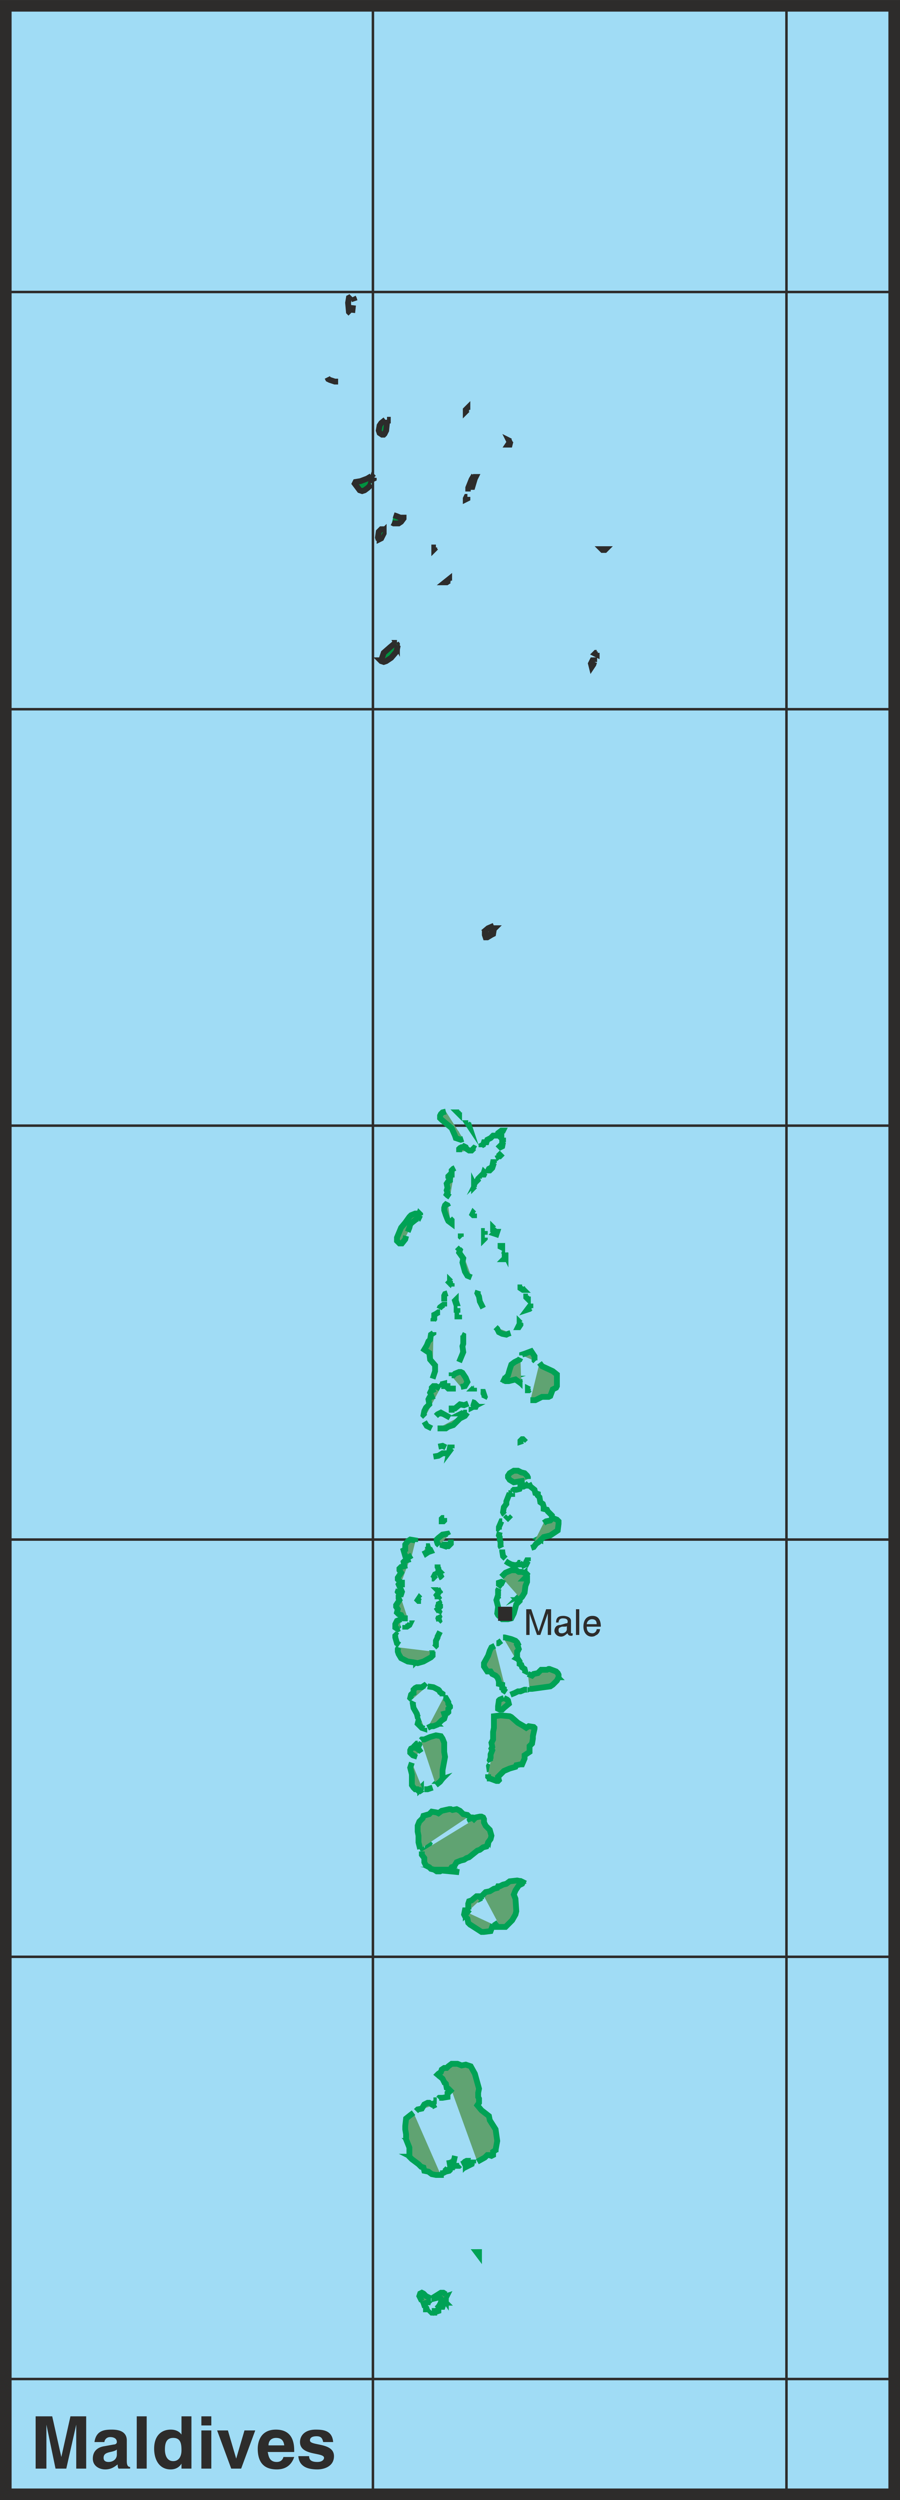
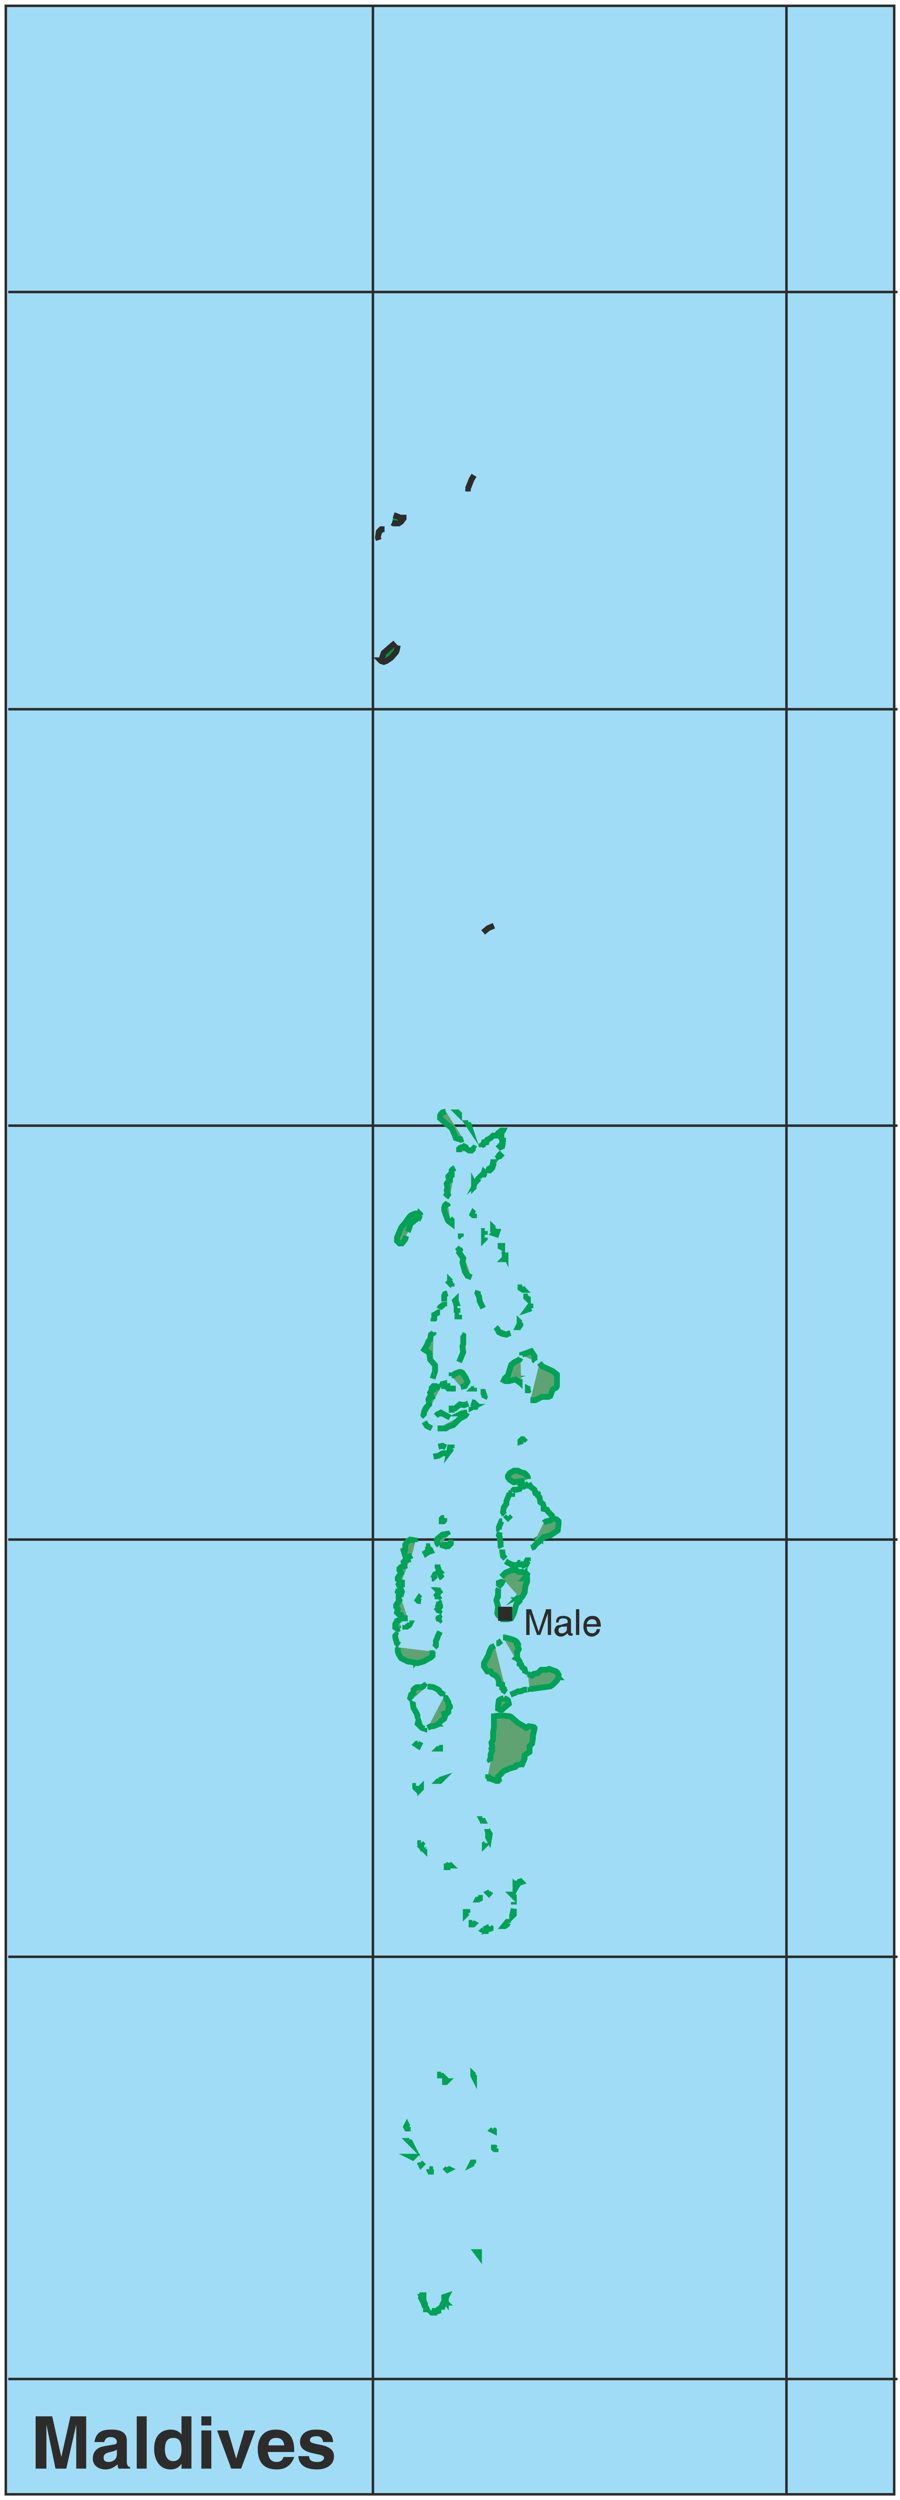
<svg xmlns="http://www.w3.org/2000/svg" width="104.256" height="289.344" viewBox="0 0 78.192 217.008">
  <path d="M336.086 528.945v-216h-77.184v216z" style="fill:#a0dcf5;stroke:#2d2c2b;stroke-width:.216;stroke-miterlimit:10.433" transform="translate(-258.398 -312.44)" />
  <path d="M290.798 312.945v216m35.928-216v216m9.648-191.16h-77.256m0 181.152h77.256m0-144.937h-77.256m77.256 36.145h-77.256m77.256 35.928h-77.256m77.256 36.216h-77.256" style="fill:none;stroke:#2d2c2b;stroke-width:.216;stroke-miterlimit:10.433" transform="translate(-258.398 -312.44)" />
  <path d="m295.118 511.953.216.504v.072h-.072l-.072-.216-.216-.432.072-.216h.144v.144h-.144l.072.144m.288.72.072.216h-.072v-.216m.504.36h.144l.072.072v.072h-.216l-.072-.072.072-.072m.576-.073v.073l-.216.072v-.072l.216-.144v.072m.504-.648-.072.144-.072.216h-.072l.072-.216.072-.144.144-.072.072.072h-.144m.144-.433v.289l-.144-.216v-.144l.216-.072-.072.144m2.736-3.961h.144v.289l-.216-.288h.072m-6.048-10.872v.144h-.072l-.072-.144.072-.144.072.144m.144 1.224.072.144-.144-.144h.072m.288 1.367h.072l-.072.073-.144-.072h.144m.648.504.144.144-.072.072-.072-.144v-.072m.792.575h.072v.073l.072.072v.072h-.072l-.072-.144v-.072m1.584-.072.144.072-.144.072-.072-.072.072-.072m2.232-.432-.144.072.072-.144h.072v.072m1.944-1.297v.073h-.072l-.072-.072v-.072h.072l.072.072m-.216-1.656.072.072v.072l-.144-.072.072-.072m-1.656-4.68v.144l-.072-.144v-.072l.072.072m-2.448.504h.072l-.072.072h-.072v-.072h.072m-.432-.576.072.072h-.144v-.072h.072m4.248-15.84v.072l-.072.072-.072-.072.144-.072m-1.008.504h.144v.072l-.144.072h-.072l.072-.144m-.936 1.296-.144.144v-.217h.144v.072m.432.865.144.072-.072.072h-.144v-.144h.072m1.008.576.144-.072v.216h-.072l-.144-.072.072-.072m.504-.216.072.072v.072l-.216.072.144-.216m1.584-.36-.072.144-.216.144h-.072l.288-.36h.072v.072m.504-1.224v.504l-.144.144v-.072l.144-.576m0-.576v.216-.216m0-.648v.144l-.144-.144h.144m.216-.72-.072.144v-.216l.072.072m.144-.36.216-.072.072.072-.216.072-.144.216-.072-.144.144-.144m-8.424-3.384.072.072-.072.144-.072-.144v-.072h.072m.288.504V473l-.072-.072h.072m2.016 1.512v.073h-.072v-.072h.072m.144-.216.144.144h-.216v-.072l.072-.072m3.168-1.8v.072l-.072.072v-.072l.072-.072m.144-1.152.216.36-.072.432-.072-.144v-.432l-.072-.216v-.072.072m-.432-.936.072.144h-.072l-.072-.144h.072m-5.76-2.88v.216l-.072-.072v-.144h.072m.36.216.072-.072v.072l-.072.072v-.072m1.656-.72.216-.072-.144.144h-.144l.072-.072m0-2.808h.072v.072h-.144l.072-.072m4.392 2.52.072.144h-.072v-.144m.288-1.656v.072h-.144v-.072h.144m2.448.288.072.072-.072-.072m.216-.288-.072.072h-.072l.072-.144.072.072m.072-.504v.072l-.072.072v-.144h.072m.288-.072-.144.144.072-.216h.072v.072m-7.992-2.448.072.072h-.144l.072-.072m8.208-3.096h.144l-.144.072v-.072m2.304-.936.072.072h-.072v-.072m-10.872-1.873-.072.073-.216.072.216-.288h.072v.144m-1.368.432h.144l-.144.144v-.144m-.504-.073h.144v.073h-.144v-.072m-1.152-2.952.072.144-.072.072-.072-.072v-.072l.072-.072m.36-3.672h.072v.144h-.144v-.072l.072-.072m3.672-3.312h.216l-.072.144-.216-.072v-.072h.072m4.752 4.608v.072-.144.072m1.224 1.367-.072.073v-.144h.072v.072m.648-1.296v.144l-.144.072-.072-.072h.072l.144-.144m.216-.36-.144.072.072-.072h.072m.216-1.728.072.072v.072h-.072l-.072-.144.072-.072v.072m-.36-1.008v.144h-.144l.072-.144h.072m.288 0h.144v.144l-.144.072-.072-.144.072-.072m.36-.144-.072.144-.072-.072.072-.144h.072v.072m1.08-2.016v.144l-.144-.072.144-.072m.648-.289v.073h-.144v-.144l.144.072m.864-.792-.072.072v-.144l.072.072m0-.289v.073h-.072v-.072h.072m-4.32-.504.072.072-.072.072-.072-.072.072-.072m.36-2.017v.073h-.072v-.072h.072m-5.256-3.888-.216.288.072-.36h.144v.072m6.192-.648-.216.072v-.072l.144-.144h.072l.072.072-.072.072m-5.184-2.448h.072v.072h-.216l.144-.072m.72-.504h.144l-.144.072v-.072m.216-1.656v.072h-.072l.072-.072m3.312-1.872v.144-.288.144m-.432 1.08h.072l-.216.072v-.072h.144m.936.144.144.072v.072l-.144-.144m1.008.791-.072.073h-.072v-.144l.144.072m1.584.432-.072.072h-.288v-.072h.144l.216-.144v.144m.576-1.8.144.072-.144.36v-.288l-.144-.216.144.072m-9-7.993-.072.145-.072-.072.072-.072v-.072l.072.072m.072.216v.216-.288.072m.36 1.44.072.216h-.072l-.072-.216.072-.072v.072m.144.648v.144h-.072v-.144h.072m.144.575v.145h-.144v-.144h.144m5.328.719v.145l-.144.216h-.072l.144-.288v-.144l.072.072m.864-1.296-.072.072-.216.072.216-.288h.072v.144m-.216-1.008v.216l-.144-.144v-.072h.144m-.504-.792.072.144.072.072h-.072l-.216-.144v-.072h.144m-1.44-2.52-.072.072h-.072l.072-.072v-.072l.072.072m0-.505v.217l-.072-.144.072-.072m-.36-.576h.072v.144l-.144-.072v-.072h.072m-1.44-.72v.072l-.072.072v-.144h.072m0-.576v.072h-.072v-.072h.072m.936.071h.144l-.072.217-.216-.072.144-.144h.072-.072m-.144-.288v.072h-.072V419l.072.072m-1.728-1.295v.144h-.072l-.072-.072.072-.144.072.072m-4.68.143-.072.145-.072-.072.072-.216.072.072v.072m4.752-2.521-.072.073v-.216l.072.144m.36-.648-.144.144.072-.144.072-.072v.072m.504-.504-.072.144h-.072l.072-.216.072.072m.792-.864-.144.432-.216.216h-.144l.072-.144.144-.072.144-.144.072-.36h.072v.072m.288-.72.072.144.144-.144.072.072-.072.072h-.144l-.072-.144m.504-1.08-.072.36-.144.072-.072-.072.144-.144.072-.072v-.288h.072v.144m-.144-.72v.216l-.072.072-.072-.072v-.216l.072-.144h.072v.144m-3.96-.145.072.145h-.072v-.144m1.08-.792.072.216-.144-.216h.072m-.792-.936v.144l-.144-.144h.144m3.888 50.832.288.144.072.072.072.288-.432.36-.144.144h-.216l-.144-.072v-.216l.072-.504.072-.072.36-.144M296.99 444.2v.217l-.072.072h-.144v-.216l.072-.072h.144m-2.304 19.584.144.072-.072.144-.216-.144.072-.072h.072" style="fill:#60a372;stroke:#00a255;stroke-width:.504;stroke-miterlimit:10.433" transform="translate(-258.398 -312.44)" />
-   <path d="m295.046 512.169-.216-.432.072-.216.144-.072.144.072.216.216.432.216m0 .144h-.072l-.216.216v.216m.792.288.144-.144.144-.216.144-.36-.072-.144-.144-.072h-.144l-.288.072v-.144l.576-.36h.216l.216.144m.216-17.568-.072.072v.36l-.432.072h-.288l-.072.072m-.144.144h-.288m.216.36-.144.072-.072-.144-.144.072-.216-.144h-.144l-.288.144-.216.36-.36.072-.144.144m-.216.144-.288.216-.36.288-.072.648v.288l.072.432v.432l.288.72v.792l.216.216.576.432.216.216.216.072.072.288.36.072.288.216.36.072h.432v-.144h-.072m.216-.001.288-.143.288-.072.144-.144m-.144-.792.072.432.144.072v-.072l.144-.144.144-.648m.072.648-.072.144.072.072h.288l.072-.072m.144-.072.144-.072.144-.144.144-.072h.072l-.072.36-.072.072v-.072" style="fill:#60a372;stroke:#00a255;stroke-width:.504;stroke-miterlimit:10.433" transform="translate(-258.398 -312.44)" />
-   <path d="m299.87 500.073.648-.36.216-.216h.144l.216.072.144-.072v-.288l.216-.144.144-.792-.144-1.008-.504-.792-.072-.36-.648-.504-.36-.432.144-.216v-.36l-.072-.144v-.36l.072-.36-.36-1.296-.36-.648-.432-.144-.36.072-.36-.144h-.504l-.288.216-.144.144h-.216l-.216.144-.072.216-.216.144-.072.072.432.36.144.288.144.144.072.36.144.072.288.288.072.072m2.52-16.848-.216-.216h-.216l-.432.36-.216.072-.072.216v.432l.072.144m.072.288-.36-.288h-.072l-.072.36.072.144.216.216.072.36.144.144 1.008.648h.216l.576-.072.216-.576m.432-.144-.216.144.072.216h.792l.216-.216.36-.36.288-.504.072-.288-.072-1.08-.144-.36.144-.36.288-.432.288-.144.072-.144-.144-.072-.36-.072-.648.072-.288.216-.288.072-.288.144h-.144l-.072.144-.288.072-.36.216-.36.072-.288.288v.072h.144m-5.04-4.68.216.072.072.072-.144.288V473l-.144.144" style="fill:#60a372;stroke:#00a255;stroke-width:.504;stroke-miterlimit:10.433" transform="translate(-258.398 -312.44)" />
-   <path d="M295.046 473.145v.288l.216.288v.36l.072.144.072.144.288.144.144.144.288.072.216.144h.288l.144-.072 1.512.144-1.008-.216h.216l.144-.216.216-.072.216-.36.36-.144.288-.072.216-.144.216-.072.72-.576.216-.072.288-.216.288-.072.072-.144.072-.216.216-.288.072-.288-.144-.504-.36-.36-.144-.288v-.288l-.072-.144-.144-.072h-.144l-.36.072-.144.144-.144-.144h-.072l-.144.216.072.144m-.288-.36.144-.072-.144-.144-.36-.072-.288-.288-.288-.144-.36.072-.144-.072h-.144l-.648.144-.288.216-.144-.072-.432-.072-.216.216-.504.144-.072.216-.288.288-.144.36v.504l.072.36v.576l.144.576m.144-8.712-.216.144-.288-.216h-.288l-.144.072-.072.144v.216l.144.144.216.144-.072.216m-.144.359-.144.433.144.576v.936l.144.216.144.144h.216l.216.144.216-.144m.144 0h.288l.432-.144m.288-.216.36-.288.216-.288v-.72l.216-1.152-.072-.432v-.792l-.144-.36-.144-.216-.432-.072-.504.144-.504.216h-.216l-.072.072m5.976 2.088-.072.144.072.504" style="fill:#60a372;stroke:#00a255;stroke-width:.504;stroke-miterlimit:10.433" transform="translate(-258.398 -312.44)" />
  <path d="M300.806 466.449v.216l.144.144.576.216h.144l.072-.072-.072-.288.288-.288.216-.216.504-.216.504-.144.072-.144.36-.072h.144l.216-.504v-.288l.216-.144.216-.144V464l.216-.216.072-.432v-.216l.144-.648v-.072l-.072-.072-.432-.072-.216.144-.216-.144-.504-.288-.576-.504-.144-.072-.792-.072-.576.072v1.008l-.072.36v.649l-.144.288.072.36-.072.144.072.144-.144.36v.288l-.072.216.072.144m-5.616-6.48-.072-.072-.072-.072-.216.144h-.432l-.144.072-.144.144v.288l-.144.072-.072.072-.072.288.144.144m.144.144-.072.144.072.432.288.504.072.288.144.072m.144.144-.216.072-.072.288.36.36.216.072v-.072m.288 0 .288-.144h.216l.36-.144.36-.36.216-.144.072-.216-.072-.216.288-.072.072-.072v-.288l.144-.144v-.072l-.144-.216v-.144l-.216-.36h-.216m-.072-.145v-.215l-.216-.144-.072-.144-.072-.072-.432-.216-.504-.072m5.832-3.528-.288.144-.144.288-.144.432-.36.648v.288l.288.432h.288l.144.216.288.144.144.144.072.144.072.216v.216l.288.072v.288l.144.072v.144l.216.144m.36.216.36-.144.288-.144h.216l.36-.144h.216m.216-.072h.216l1.584-.216.216-.144.36-.36.144-.288v-.216l-.072-.144-.144-.144-.576-.216h-.072l-.144.072h-.504l-.288.288-.36.072-.144.144-.36-.144m-.288 0 .072-.144-.072-.288-.216-.144-.072-.216-.144-.072v-.216l-.144-.216-.144-.072.072-.072v-.504l.072-.072.072-.144-.072-.216-.072-.144.072-.072-.072-.144-.144-.144-.36-.144-.576-.144h-.144m-.144.288-.288.216h-.144m.72-5.184-.288-.144-.216.072v.144l.288.216m-.288.143-.072.145v.432l-.072.216-.072.216.144.576-.072.576.072.144.144.144m.144.144.072.072h.504l.288-.072.216-.432.216-.792.288-.288v-.072m.072-.144.144-.144.216-.36.072-.576.144-.36v-.288h-.216l.144-.144.072-.216-.072-.072-.36-.144h-.288l-.216-.144h-.432l-.504.216-.36.36m-7.488-3.024v-.144l-.432-.072-.216.144-.216.288v.432l-.144.072.144.504.216.144.36-.216m-.288.648-.072-.216h-.216l-.144.144.072.36-.288.072-.144.144v.144l.144.216-.288.432v.144l.216.216-.144.216.288.648-.072.216h-.144l-.144-.216.072-.216m.144.576-.144.072v.144l.072.144-.288.432v.144l.144.216-.072.288.144.144.216.072.072.144.144.144h.36m1.08-1.728-.072-.072-.144.216.072.072h.216m-1.728 1.584-.36.144-.144.288v.288l.216.144.144-.072m.504-.288v.144h.144l.216-.144.072-.144h-.072m-1.008 1.08-.144-.072-.072.072v.144l.144.504.216.144m-.072.216-.072.144v.216l.072.216.216.36.576.288.504.072.36.072.504-.144.648-.36.144-.144v-.36m.144-.36.144-.144v-.432l.144-.288v-.072l.144-.288.072-.144m-.144-.865.072-.071-.072-.216.072-.144-.072-.144m0-.145.072-.143-.144-.216.072-.072.144-.144v-.072l-.144-.072.072-.216-.072-.144m-.072-.144v-.072l.072-.072-.144-.216.216-.288-.144-.144h.072l-.072-.144m.072-.936.144-.072.072-.072-.072-.144-.144-.144.144-.072-.144-.144v-.144l-.072-.144v-.216m-.504.864.144.072.072.144-.072.072-.072.072h-.072m-.504-2.808h.144l.072.216.144.072.072.144-.216.072-.216.144-.072-.144-.072-.144m2.304-.936v.36l-.216.216h-.144m-.648-.072-.144-.144-.072-.216v-.144l.144-.144.36-.288.432-.072.072.144m4.68-1.224h-.072l-.216.504v.216l.072.072m0 .144-.072.288.072.144v.216l.072.216v.36l.072.144m.072.144v.144l.072.432.216.216m0 .216.216.144.288.144.36.072.216-.072m1.152-1.44.216-.072.216-.288.216-.144.432-.432.576-.144.648-.432.072-.576v-.216l-.144-.144-.36-.144-.216.216-.36.072-.216.144m.72-.433v-.215l-.144-.144-.216-.216-.072-.144-.288-.072v-.216l-.072-.216-.216-.144-.072-.432-.144-.144v-.144l-.216-.072-.072-.288-.36-.288-.144-.288m-.36 0 .144.144v.072h-.072l-.144.072-.288-.144v.216l-.072.144-.288.072h-.216l-.144.144m-.216.143-.288.72v.217l-.216.288-.072.432.072.144.072.072m2.016-3.096v-.144l-.072-.144-.216-.216-.288-.072-.288-.144h-.36l-.36.216-.144.216v.144l.144.216.36.216.432-.072.504-.072m-6.768-2.376h-.36l-.36.216-.432.072m1.08-.793-.288-.143-.36.072m-1.224-2.16.216.36.432.216m.36-1.08.144-.144.288-.144.792.432m-1.08.936h.72l.216-.144.432-.144.576-.576.432-.216.216-.288m-1.368 0v-.36h.288l.432-.36.36.072.36-.144m.288-.145.216.073.216.216-.072.144h-.144m.864-.72.072-.144-.072-.216-.072-.216h-.216m-1.728-.432.36-.072.216-.36-.144-.36-.288-.432-.144-.072h-.144l-.36.144-.144.144h-.144v.072m.36 1.08h-.648l-.072-.072v-.144h-.288v-.216l-.288.072h-.072l-.072-.072m-1.224 2.88-.144-.144.072-.36.144-.288.288-.288-.072-.432.072-.144.216-.072-.144-.36.072-.144.144-.072-.072-.144v-.072l.144-.144h.216l.36.216m-.648-.864.216-.648v-.504l-.432-.504-.072-.576-.432-.288.216-.36.144-.36.144-.144.072-.432.216-.144v-.072m2.448.216.144.072v.72l-.072.216.072.504-.36.864m5.328-.36-.072.144-.432.216-.288.216-.144.432-.144.504-.288.288-.072.144.144.072h.288l.576-.144.504.36m.792 1.44h.432l.576-.288h.576l.144-.072.216-.576.288-.144.072-.144v-1.008l-.36-.288-.936-.432-.216-.288m-.36-.144-.072-.072v-.36l-.288-.432-.576.216-.216.072v.072m-1.008-1.944-.216.072-.144.072-.36-.072-.288-.144-.144-.288-.144-.144m-1.08-1.656-.288-.576-.072-.432-.144-.288.072-.216m-3.888 2.664v-.144l.072-.072v-.36l.144-.072.216-.144h.144m-.072-.288.072-.144.288-.216h.072v.144m0-.432v-.504l.072-.144.216-.072m2.088-1.369-.36-.143-.216-.36-.216-.792.072-.36-.36-.504.072-.216-.072-.072.144-.144m.072-.864-.072-.072v-.288m-4.752.215-.072.289-.288.36h-.216l-.144-.144-.072-.072v-.288l.36-.864.36-.432.36-.504.144-.144.36-.144h.216" style="fill:#60a372;stroke:#00a255;stroke-width:.504;stroke-miterlimit:10.433" transform="translate(-258.398 -312.44)" />
  <path d="m294.686 418.209-.144.072-.36.288-.144.144-.072.288-.144.36m3.672-1.152.144.144v.288l-.288-.216-.072-.144-.144-.36-.144-.432v-.216l.072-.216.072-.072.144.072.072.144m.144-.864-.216-.144-.072-.072.072-.144-.072-.216.072-.216-.072-.36.144-.216.144-.072v-.144l-.144-.144v-.072l.144-.144h.144v-.36l.144-.144.144-.072m.36-1.368v-.288l.072-.072.144-.072h.144l.072-.072.144.072.072.144.216.144h.216l.216-.216.144.072m.504-.144v-.144l.144-.072.072-.216h.216l.072-.216.288-.144.216-.216h.36l.072-.216.288-.216h.144l-.072.144m-3.384.576-.216.072-.432-.144-.072-.216-.288-.648-.864-.72-.144-.144v-.216l.072-.144.144-.144.288-.072" style="fill:#60a372;stroke:#00a255;stroke-width:.504;stroke-miterlimit:10.433" transform="translate(-258.398 -312.44)" />
-   <path d="m299.006 348.009-.144.144v-.144l.072-.072.072-.072v.144m-6.984.864h.072v.072h-.072v-.072m-1.152 5.04v.072l-.144.072.072-.216.072.072m11.88-3.168-.072.288h-.144l.144-.216-.072-.144.144.072m-3.096 3.24-.216.72h-.072v-.216l.144-.36.144-.288h.072l-.072.144m-.648 1.584v.144l-.144.072v-.072l.072-.144h.072m-2.736 4.391-.072.073-.072.072v-.144h.144m1.152 2.879-.216.145h-.144l.36-.288v.144m13.392-2.736h.216l-.072.072h-.216l-.072-.072h.144m-.576 9v.144l-.144-.072.072-.072h.072m-.216.792-.072.216-.144.216-.072-.288.144-.288h.144v.144m-8.712 23.183-.072.433-.144.072-.36.216h-.144l-.072-.216v-.072h.072l.072.144.216-.072.144-.072.288-.504h.072l-.072.072m-9.072-23.761v.073h-.144v-.072h.144m.648-1.081v.145l-.072-.144h.072m.216-10.728v.144h-.072l-.072-.072.144-.072.072-.072-.072.072m-1.368 1.08v.144l-.216.432-.144.072v-.072l.144-.432.216-.216v.072m-2.664-20.376.072.144.072.216m-.144.36-.072.648m-.144.072-.144-.144-.072-.792.072-.432.144-.072.072-.072m-2.088 7.055.072.145.144.072.432.144h.288m4.248 3.528-.072.72-.144.288-.072.072h-.144l-.216-.144-.072-.216.072-.432.144-.216.36-.288m-1.224 5.616-.288.288-.288.216-.216.072-.216-.072-.432-.576.072-.144.432-.072.576-.216.36-.216" style="fill:#009340;stroke:#2d2c2b;stroke-width:.504;stroke-miterlimit:10.433" transform="translate(-258.398 -312.44)" />
  <path d="M299.294 354.849h-.216v-.072l.288-.72.216-.36m-6.984 3.456.216.072.36.144h.288v.072l-.216.288-.216.144h-.432l-.144-.072m-.648.576h-.288l-.216.216-.072.504.072.216m1.656 9.144-.072.36-.072.216-.432.504-.432.288-.216.072-.216-.072-.072-.072h.072l.216-.648.576-.504.432-.36m8.568 24.552-.504.216-.432.36" style="fill:#009340;stroke:#2d2c2b;stroke-width:.504;stroke-miterlimit:10.433" transform="translate(-258.398 -312.44)" />
  <path d="M301.67 451.905v1.224h1.224v-1.224z" style="fill:#2d2c2b" transform="translate(-258.398 -312.44)" />
-   <path d="M336.086 528.945v-216h-77.184v216z" style="fill:none;stroke:#2d2c2b;stroke-width:1.008;stroke-miterlimit:10.433" transform="translate(-258.398 -312.44)" />
  <path d="M305.99 454.353v-1.873l-.648 1.872h-.288l-.648-1.872v1.873h-.288v-2.232h.432l.648 1.944.648-1.944h.432v2.232zm.72-1.08c0-.432.216-.576.648-.576.144 0 .648.072.648.432v1.008c0 .072 0 .072.072.072h.072v.144c0 .072-.072.072-.144.072-.216 0-.288-.144-.288-.216-.144.072-.288.288-.576.288-.36 0-.576-.288-.576-.504 0-.144.072-.504.504-.504l.504-.144c.072 0 .144 0 .144-.144 0-.216-.144-.288-.432-.288-.288 0-.36.216-.36.36zm.936.288c0 .072-.072.072-.432.072-.144.072-.288.072-.288.288 0 .216.072.288.288.288.216 0 .432-.144.432-.36zm1.08.792h-.288v-2.232h.288zm1.8-.504c0 .144-.072.36-.288.504-.072 0-.144.144-.432.144-.432 0-.72-.36-.72-.864s.216-.936.792-.936c.504 0 .72.36.72.936h-1.224c0 .36.144.576.504.576.216 0 .36-.216.36-.36zm-.288-.432c0-.216-.072-.432-.432-.432a.465.465 0 0 0-.432.432zm-44.352 73.296h-.864v-3.816l-.864 3.816h-.936l-.792-3.816v3.816h-.936v-4.536h1.44l.792 3.528.792-3.528h1.368zm3.528-.648c0 .432.144.504.288.504v.144h-1.008c-.072-.144-.072-.216-.072-.36-.216.144-.504.432-1.08.432-.504 0-1.08-.288-1.08-.936 0-.72.504-1.008 1.008-1.08l.792-.144c.144 0 .288-.072.288-.216 0-.36-.36-.432-.576-.432-.36 0-.504.288-.504.432h-.864c.144-1.008.864-1.08 1.512-1.08.432 0 1.296.072 1.296.936zm-.864-1.008c-.072.072-.216.144-.576.216-.288.072-.576.144-.576.504 0 .288.216.36.432.36.36 0 .72-.216.72-.648zm2.592 1.656h-.864v-4.536h.864zm3.888 0h-.864v-.432c-.216.36-.576.504-.936.504-1.008 0-1.44-.864-1.44-1.8 0-1.152.648-1.656 1.44-1.656.504 0 .792.216.936.432v-1.584h.864zm-1.584-.648c.504 0 .72-.432.72-.936 0-.576-.072-1.08-.72-1.08-.576 0-.72.432-.72 1.008 0 .432.144 1.008.72 1.008zm3.312-2.665v3.313h-.864V523.4zm0-.431h-.864v-.792h.864zm2.592 3.744h-.864l-1.224-3.312h.936l.72 2.448.72-2.448h.936zm4.608-1.008c-.288.864-.936 1.08-1.512 1.08-.936 0-1.656-.432-1.656-1.8 0-.432.144-1.656 1.584-1.656.72 0 1.584.288 1.584 1.8v.144h-2.304c.072.216.072.864.792.864.288 0 .504-.144.576-.432zm-.864-1.008c-.072-.576-.432-.648-.72-.648-.36 0-.648.216-.648.648zm3.384-.288c-.072-.288-.144-.504-.576-.504-.504 0-.576.216-.576.36 0 .504 2.088.144 2.088 1.368 0 .936-.936 1.152-1.44 1.152-.792 0-1.584-.216-1.656-1.152h.936c0 .288.144.504.72.504.432 0 .576-.216.576-.36 0-.504-2.088-.144-2.088-1.368 0-.504.36-1.08 1.368-1.08.648 0 1.44.072 1.512 1.08z" style="fill:#2d2c2b" transform="translate(-258.398 -312.44)" />
</svg>